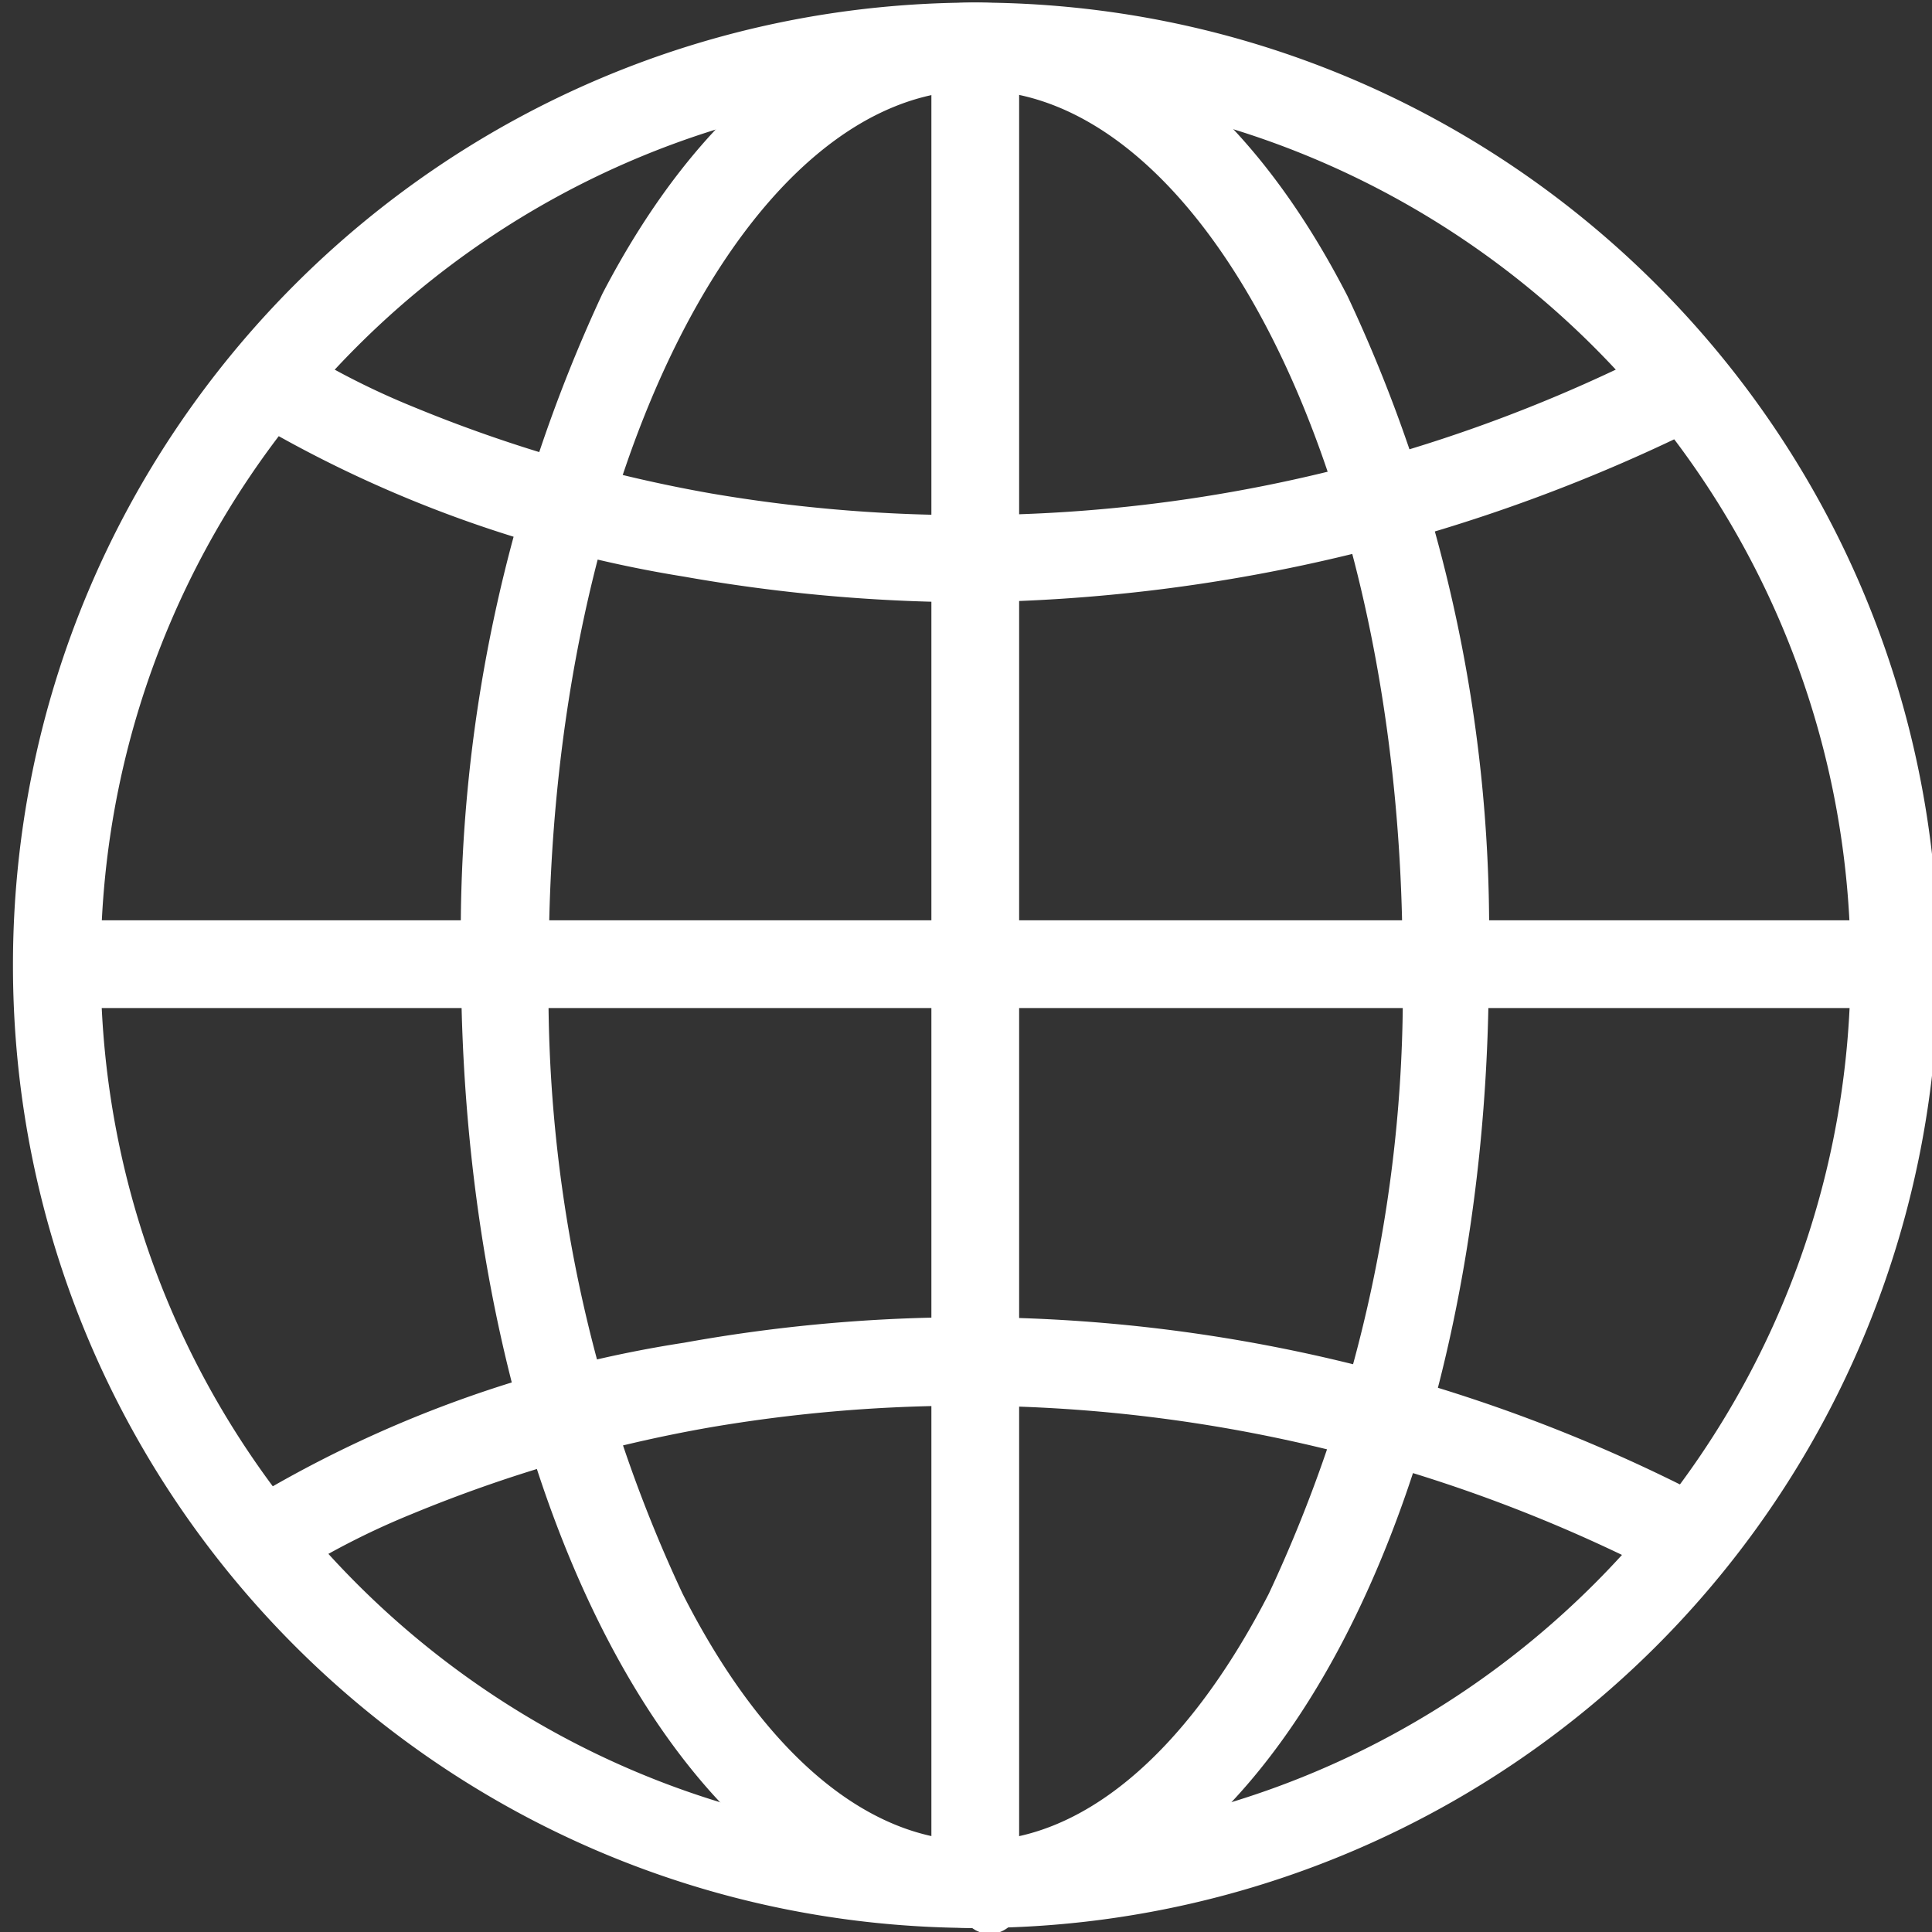
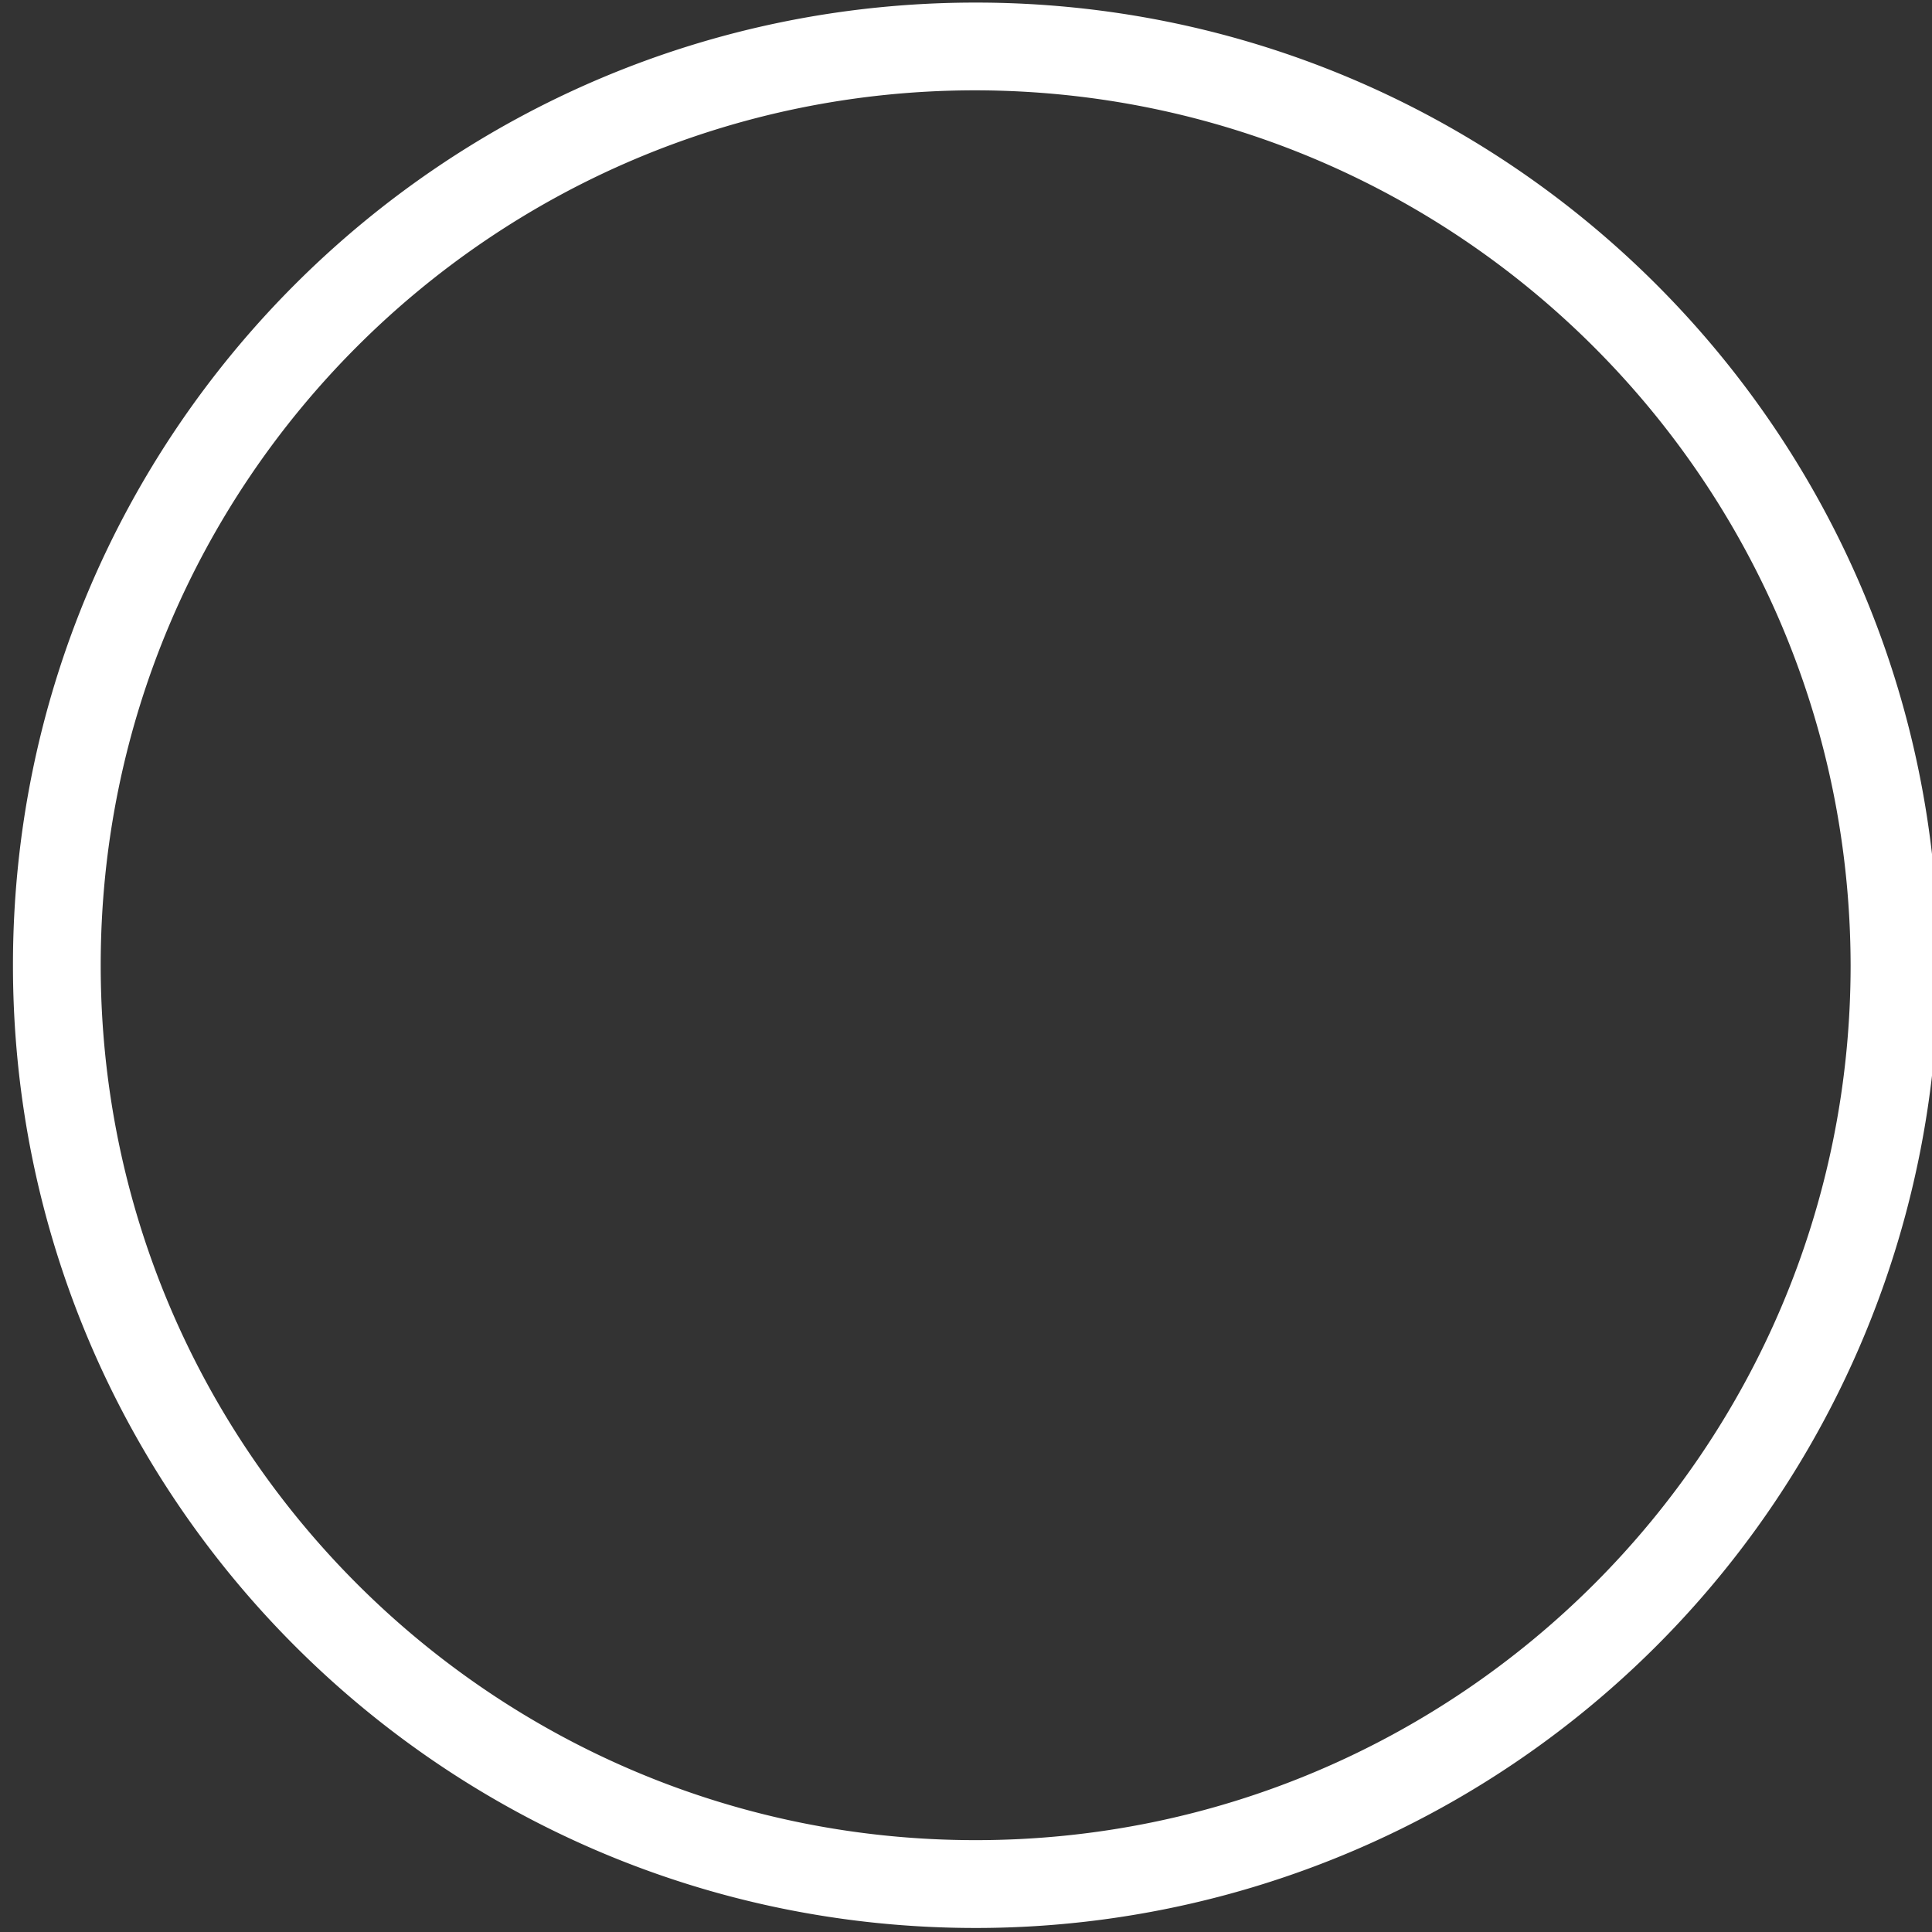
<svg xmlns="http://www.w3.org/2000/svg" width="24" height="24" viewBox="0 0 24 24">
  <rect x="0" y="0" width="24" height="24" fill="#333333" stroke="none" />
  <g fill="none" fill-rule="nonzero" stroke="#fff" stroke-linecap="round" stroke-linejoin="round" stroke-width=".73">
    <path d="M12.12 23.585C5.717 23.585.526 18.394.526 11.99S5.716.397 12.12.397c6.403 0 11.594 5.19 11.594 11.594A11.594 11.594 0 0 1 12.12 23.585zm0-22.828C5.916.757.886 5.787.886 11.99s5.03 11.234 11.234 11.234 11.234-5.03 11.234-11.234C23.344 5.79 18.32.767 12.12.757z" />
-     <path d="M.692 11.797H23.64v.36H.692zM8.557 6.803a14.972 14.972 0 0 1-5.354-1.957v-.24l.259.259-.12-.12h.193a.185.185 0 0 0-.046-.12 9.96 9.96 0 0 0 1.505.766c1.215.502 2.48.87 3.775 1.098 4.15.71 8.417.039 12.148-1.91l.166.332A20.548 20.548 0 0 1 12 7.117a20.418 20.418 0 0 1-3.443-.314zM20.898 19.283a19.218 19.218 0 0 0-12.147-1.91c-1.295.227-2.56.595-3.776 1.098a9.96 9.96 0 0 0-1.504.766.185.185 0 0 0 .046-.12h-.194l-.12.12v-.24c1.637-1 3.457-1.666 5.354-1.957 4.266-.773 8.667-.1 12.508 1.91l-.167.333z" />
-     <path d="M12.12 23.585c-3.323 0-6.028-5.216-6.028-11.64A18.462 18.462 0 0 1 7.81 3.812C8.954 1.615 10.486.397 12.111.397c1.624 0 3.157 1.218 4.301 3.443a18.13 18.13 0 0 1 1.717 8.132c.019 6.406-2.686 11.613-6.009 11.613zm0-22.828c-3.13 0-5.668 5.021-5.668 11.188a17.99 17.99 0 0 0 1.699 8.012c1.08 2.132 2.483 3.277 3.969 3.277 1.486 0 2.89-1.172 3.97-3.277a17.99 17.99 0 0 0 1.698-8.012c0-6.167-2.53-11.188-5.668-11.188z" />
-     <path d="M11.935.563l.36.24v22.855l-.36-.24z" />
  </g>
</svg>